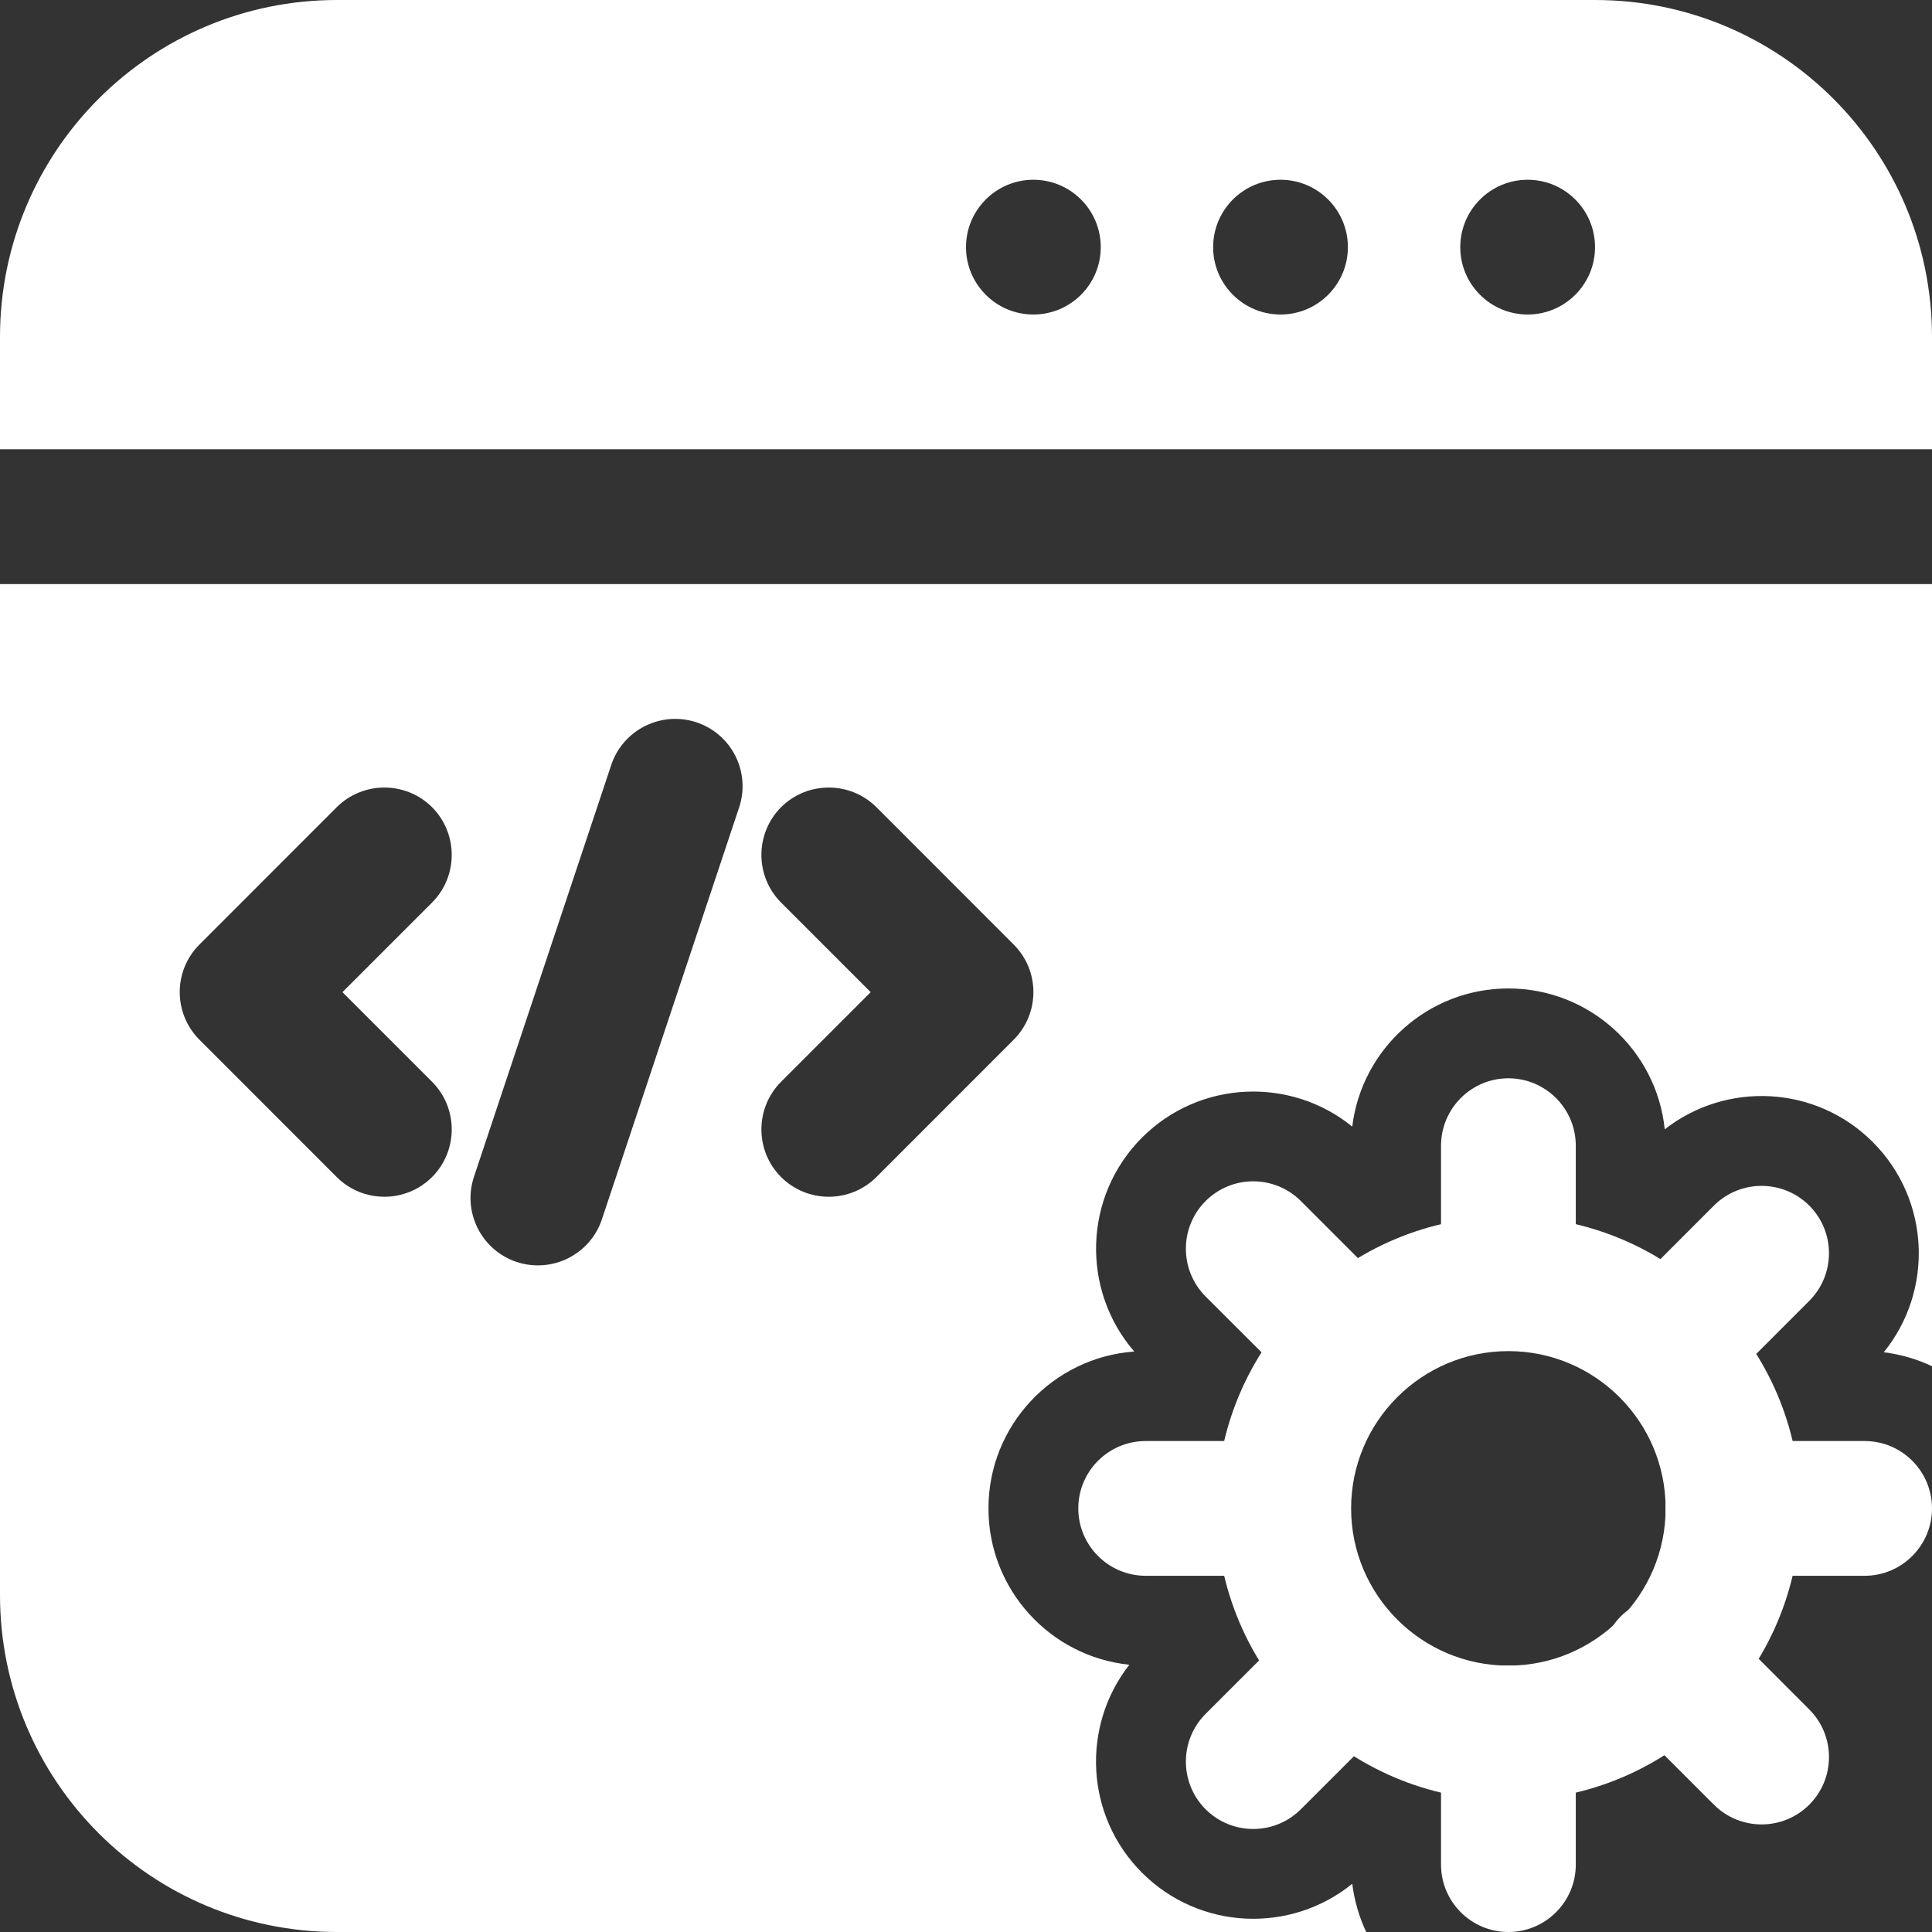
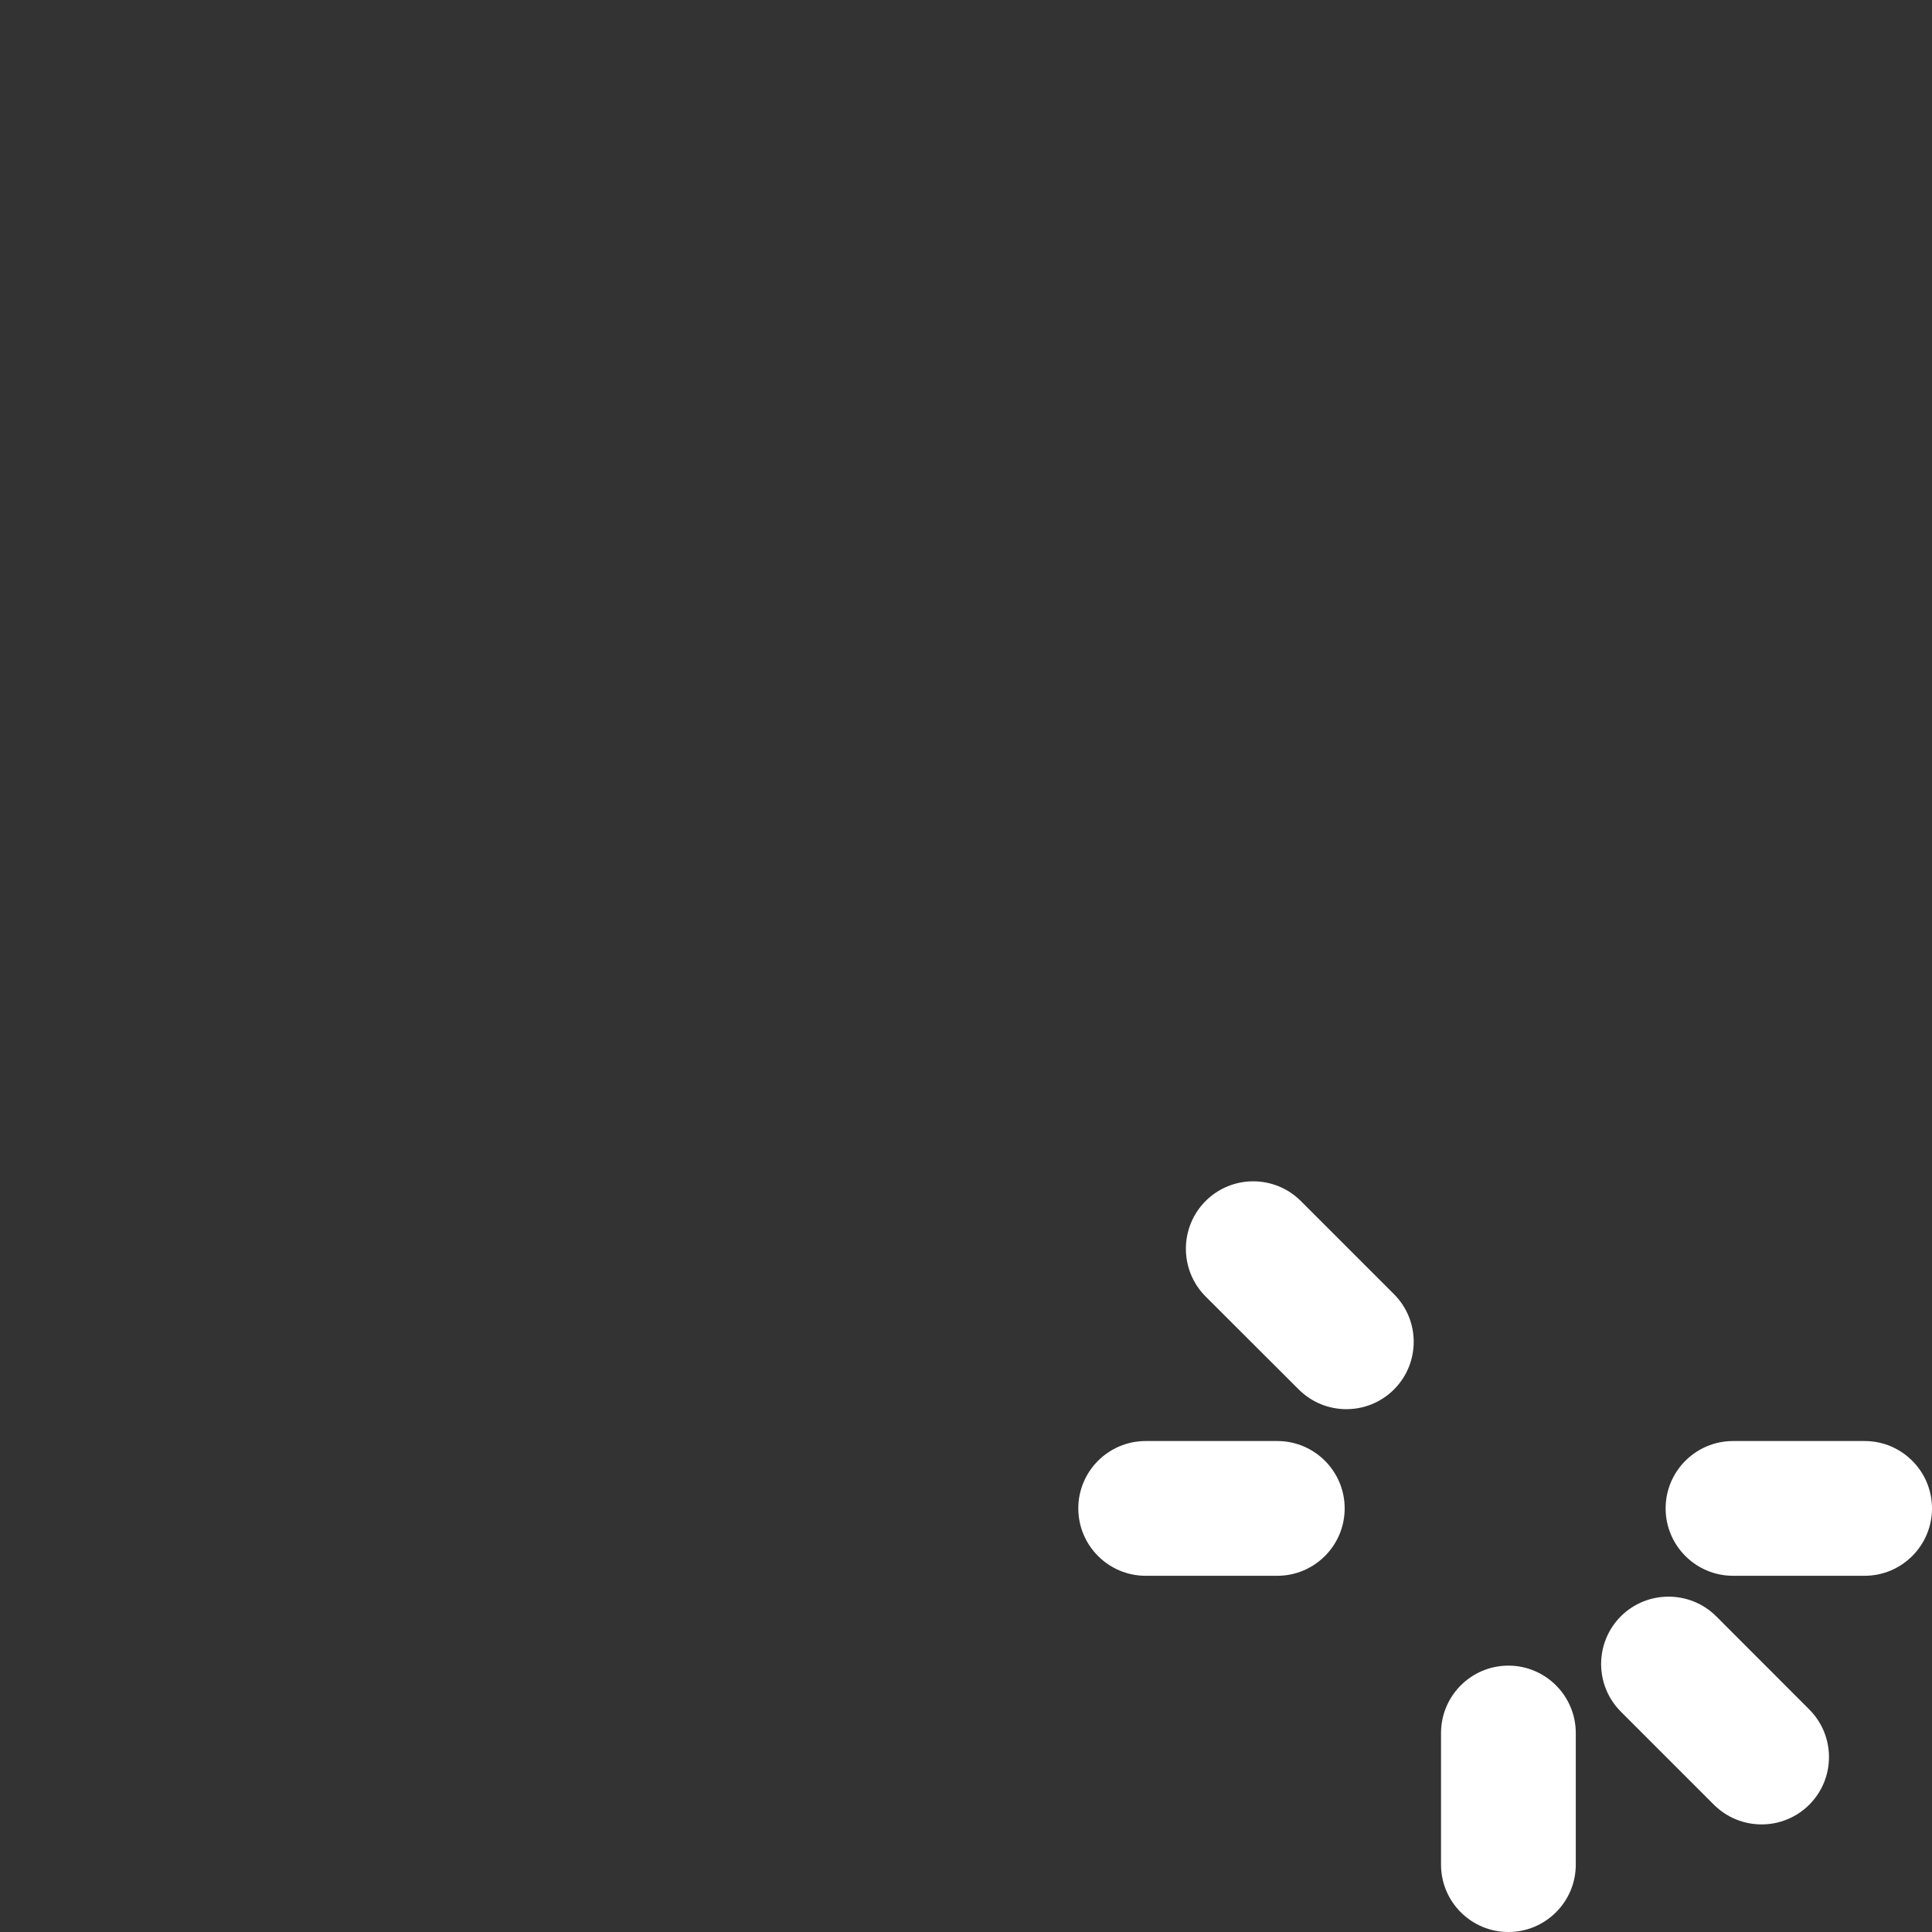
<svg xmlns="http://www.w3.org/2000/svg" width="24" height="24" viewBox="0 0 24 24" fill="none">
  <rect x="0" y="0" width="24" height="24" fill="#333333" stroke="none" />
  <g clip-path="url(#clip0_34_168)">
-     <path fill-rule="evenodd" clip-rule="evenodd" d="M22.366 18.738C22.366 16.735 20.739 15.11 18.738 15.11C16.735 15.11 15.11 16.735 15.11 18.738C15.11 20.739 16.735 22.366 18.738 22.366C20.739 22.366 22.366 20.739 22.366 18.738ZM20.691 18.738C20.691 19.815 19.815 20.691 18.738 20.691C17.66 20.691 16.784 19.815 16.784 18.738C16.784 17.66 17.66 16.784 18.738 16.784C19.815 16.784 20.691 17.66 20.691 18.738Z" fill="white" />
    <path fill-rule="evenodd" clip-rule="evenodd" d="M14.232 19.575H15.867C16.329 19.575 16.704 19.199 16.704 18.738C16.704 18.276 16.329 17.901 15.867 17.901H14.232C13.77 17.901 13.395 18.276 13.395 18.738C13.395 19.199 13.77 19.575 14.232 19.575V19.575Z" fill="white" />
-     <path fill-rule="evenodd" clip-rule="evenodd" d="M16.16 22.475L17.317 21.319C17.643 20.993 17.643 20.461 17.317 20.135C16.99 19.808 16.46 19.808 16.133 20.135L14.976 21.291C14.65 21.618 14.65 22.148 14.976 22.475C15.303 22.802 15.833 22.802 16.16 22.475V22.475Z" fill="white" />
    <path fill-rule="evenodd" clip-rule="evenodd" d="M19.575 23.163V21.529C19.575 21.066 19.199 20.691 18.738 20.691C18.276 20.691 17.901 21.066 17.901 21.529V23.163C17.901 23.625 18.276 24 18.738 24C19.199 24 19.575 23.625 19.575 23.163Z" fill="white" />
    <path fill-rule="evenodd" clip-rule="evenodd" d="M22.475 21.235L21.319 20.078C20.993 19.753 20.461 19.753 20.135 20.078C19.808 20.406 19.808 20.936 20.135 21.263L21.291 22.419C21.618 22.745 22.148 22.745 22.475 22.419C22.802 22.092 22.802 21.562 22.475 21.235Z" fill="white" />
    <path fill-rule="evenodd" clip-rule="evenodd" d="M23.163 17.901H21.529C21.066 17.901 20.691 18.276 20.691 18.738C20.691 19.199 21.066 19.575 21.529 19.575H23.163C23.625 19.575 24 19.199 24 18.738C24 18.276 23.625 17.901 23.163 17.901Z" fill="white" />
-     <path fill-rule="evenodd" clip-rule="evenodd" d="M21.291 14.976L20.135 16.133C19.808 16.459 19.808 16.99 20.135 17.317C20.461 17.643 20.993 17.643 21.319 17.317L22.475 16.16C22.802 15.833 22.802 15.303 22.475 14.976C22.148 14.65 21.618 14.65 21.291 14.976V14.976Z" fill="white" />
-     <path fill-rule="evenodd" clip-rule="evenodd" d="M17.901 14.233V15.867C17.901 16.329 18.276 16.704 18.738 16.704C19.199 16.704 19.575 16.329 19.575 15.867V14.233C19.575 13.77 19.199 13.395 18.738 13.395C18.276 13.395 17.901 13.77 17.901 14.233V14.233Z" fill="white" />
    <path fill-rule="evenodd" clip-rule="evenodd" d="M14.976 16.105L16.133 17.26C16.46 17.587 16.99 17.587 17.317 17.26C17.643 16.934 17.643 16.403 17.317 16.077L16.16 14.92C15.833 14.593 15.303 14.593 14.976 14.92C14.65 15.247 14.65 15.777 14.976 16.105V16.105Z" fill="white" />
-     <path fill-rule="evenodd" clip-rule="evenodd" d="M0 7.256V19.814C0 22.126 1.874 24 4.186 24H16.972C16.884 23.815 16.825 23.613 16.798 23.401C16.031 24.023 14.901 23.978 14.187 23.264C13.481 22.559 13.429 21.447 14.029 20.68C13.046 20.579 12.279 19.747 12.279 18.738C12.279 17.707 13.078 16.863 14.09 16.789C13.427 16.022 13.459 14.86 14.187 14.131C14.901 13.418 16.031 13.372 16.798 13.995C16.916 13.028 17.74 12.279 18.738 12.279C19.747 12.279 20.579 13.046 20.68 14.029C21.447 13.429 22.559 13.481 23.264 14.187C23.978 14.901 24.023 16.031 23.401 16.798C23.613 16.825 23.815 16.884 24 16.972V7.256H0ZM7.593 9.503L5.888 14.618C5.742 15.055 5.979 15.53 6.417 15.676C6.856 15.822 7.331 15.585 7.477 15.147L9.181 10.032C9.328 9.593 9.091 9.119 8.652 8.973C8.214 8.828 7.739 9.064 7.593 9.503V9.503ZM4.183 10.027L2.478 11.733C2.151 12.059 2.151 12.589 2.478 12.916L4.183 14.622C4.51 14.948 5.04 14.948 5.367 14.622C5.693 14.295 5.693 13.765 5.367 13.438L4.254 12.325L5.367 11.212C5.693 10.885 5.693 10.355 5.367 10.027C5.04 9.702 4.51 9.702 4.183 10.027V10.027ZM9.703 11.212L10.816 12.325L9.703 13.438C9.377 13.765 9.377 14.295 9.703 14.622C10.03 14.948 10.56 14.948 10.887 14.622L12.592 12.916C12.919 12.589 12.919 12.059 12.592 11.733L10.887 10.027C10.56 9.702 10.03 9.702 9.703 10.027C9.377 10.355 9.377 10.885 9.703 11.212V11.212ZM0 5.581H24V4.186C24 1.874 22.126 0 19.814 0H4.186C1.874 0 0 1.874 0 4.186V5.581ZM12.837 2.233C13.299 2.233 13.674 2.608 13.674 3.07C13.674 3.532 13.299 3.907 12.837 3.907C12.375 3.907 12 3.532 12 3.07C12 2.608 12.375 2.233 12.837 2.233ZM15.907 2.233C16.369 2.233 16.744 2.608 16.744 3.07C16.744 3.532 16.369 3.907 15.907 3.907C15.445 3.907 15.07 3.532 15.07 3.07C15.07 2.608 15.445 2.233 15.907 2.233ZM18.977 2.233C19.439 2.233 19.814 2.608 19.814 3.07C19.814 3.532 19.439 3.907 18.977 3.907C18.515 3.907 18.14 3.532 18.14 3.07C18.14 2.608 18.515 2.233 18.977 2.233Z" fill="white" />
  </g>
  <defs>
    <clipPath id="clip0_34_168">
      <rect width="24" height="24" fill="white" />
    </clipPath>
  </defs>
</svg>